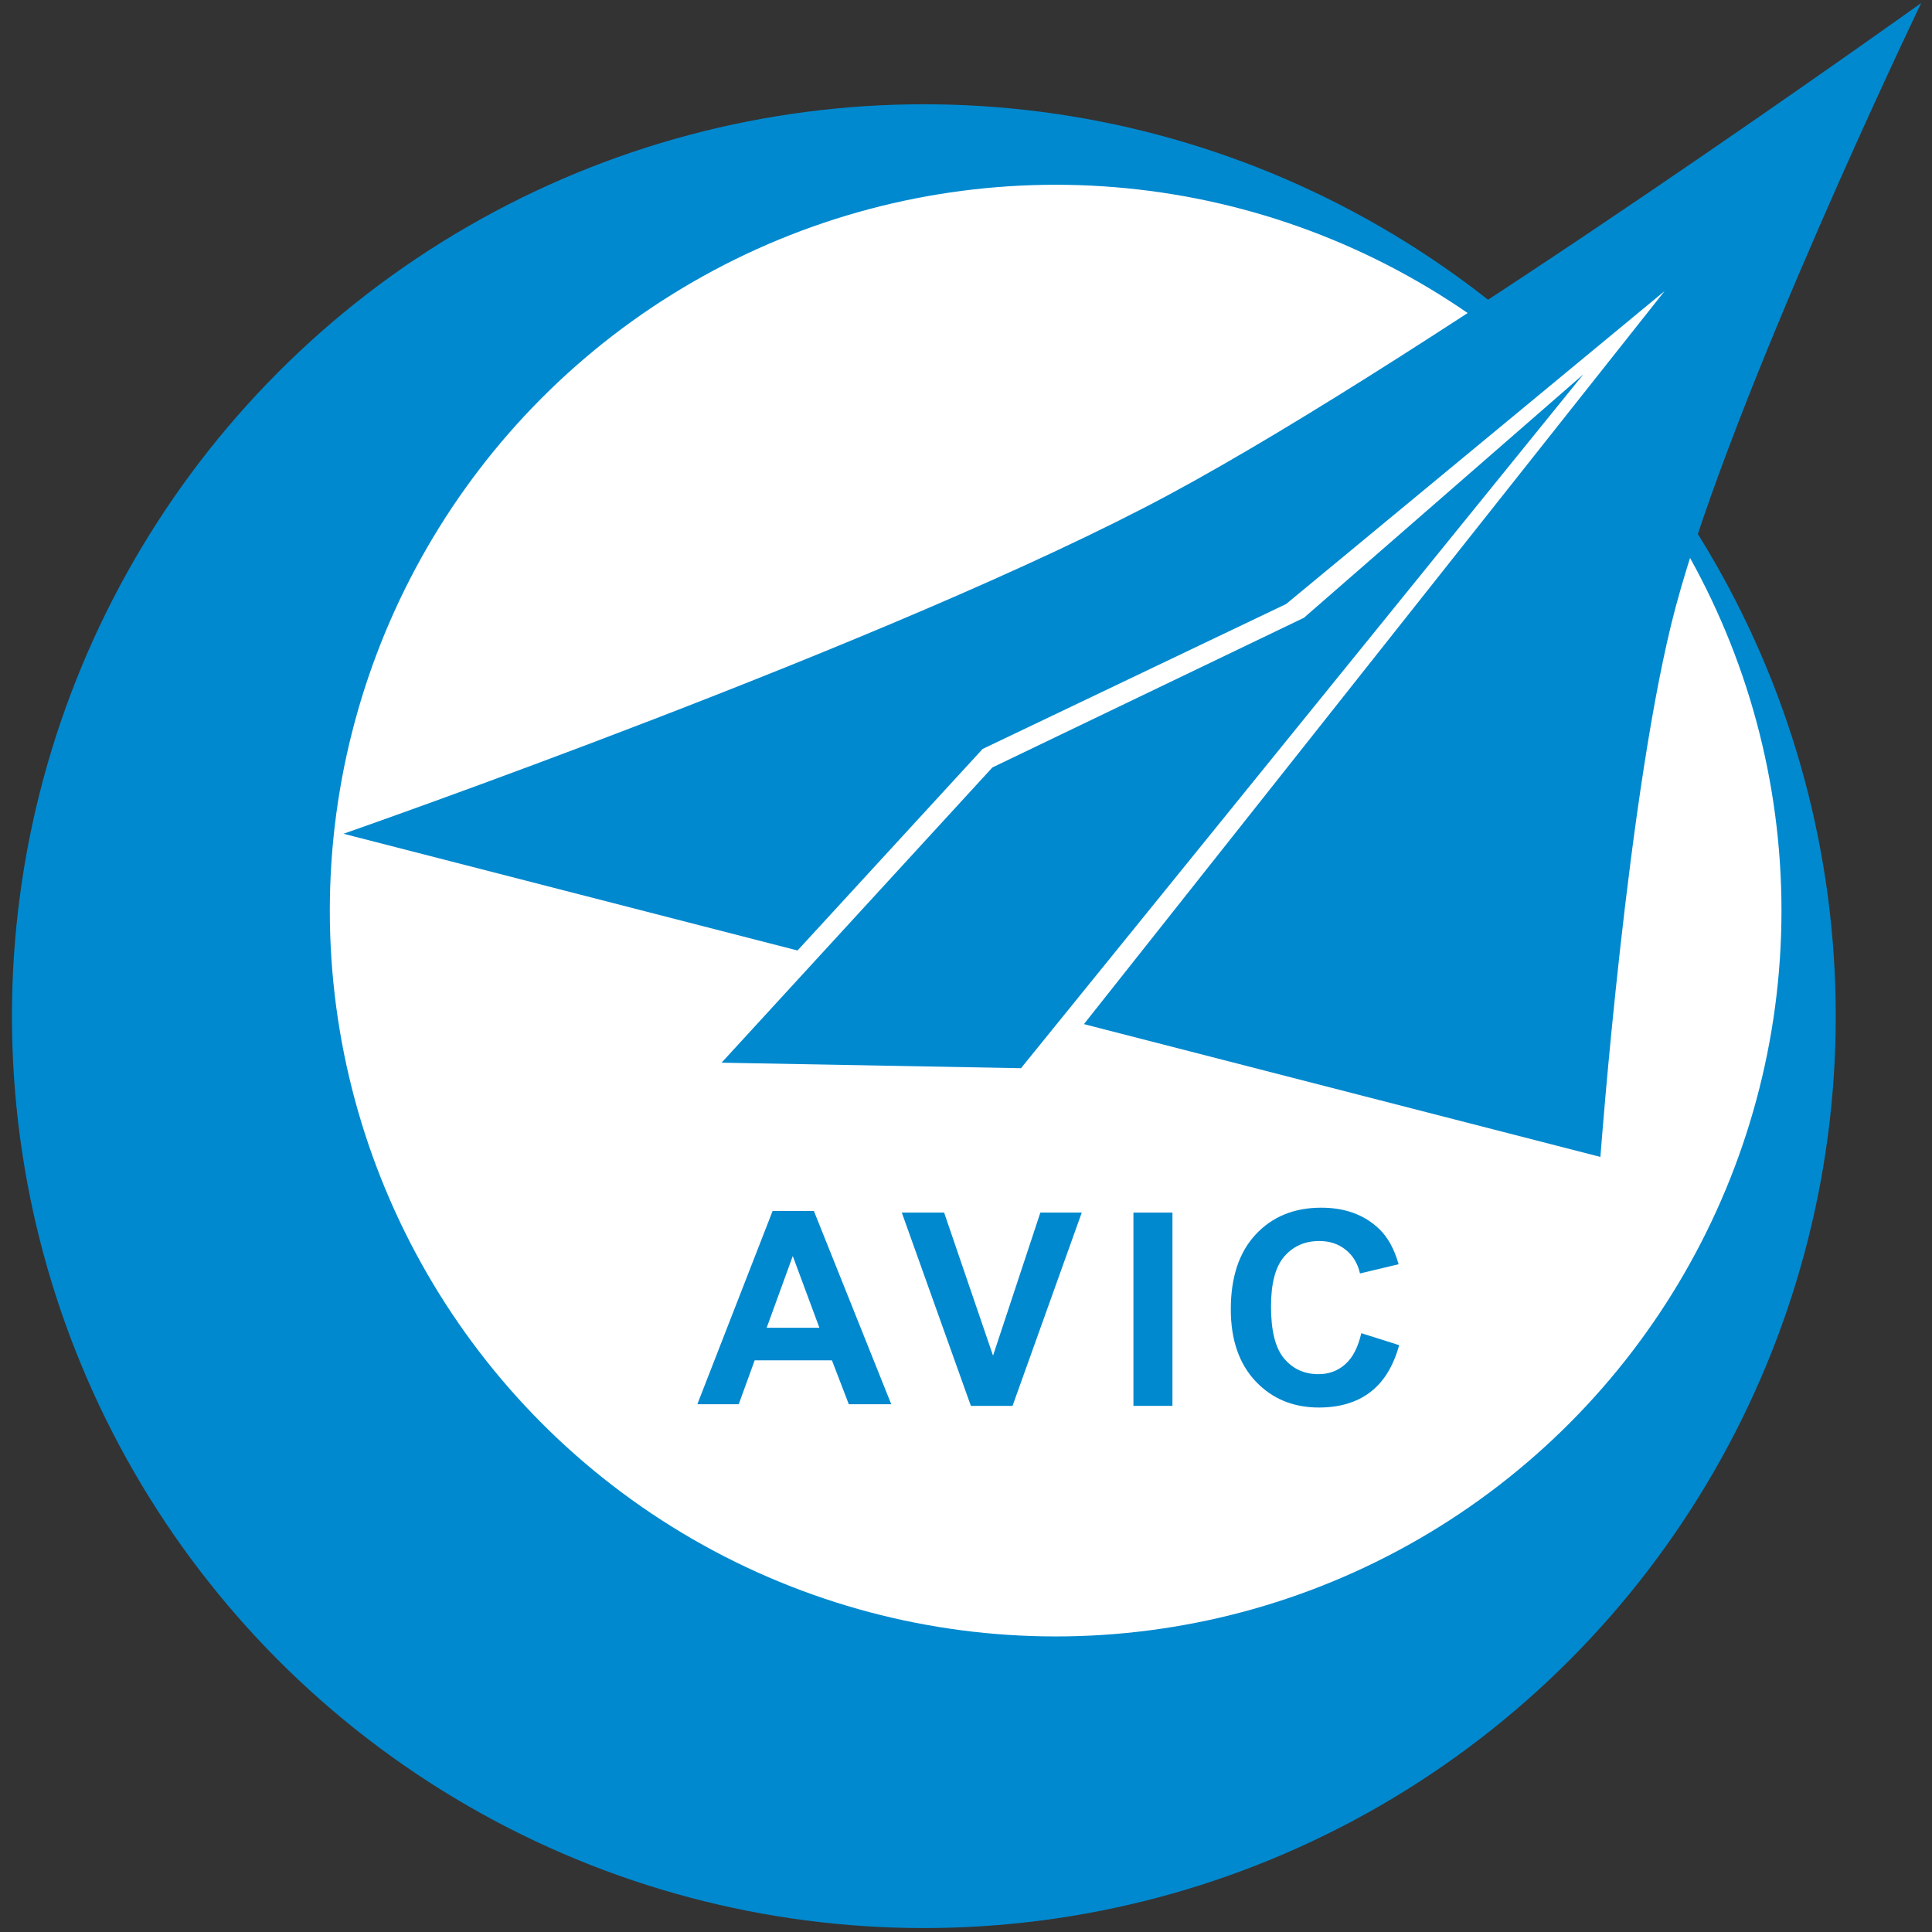
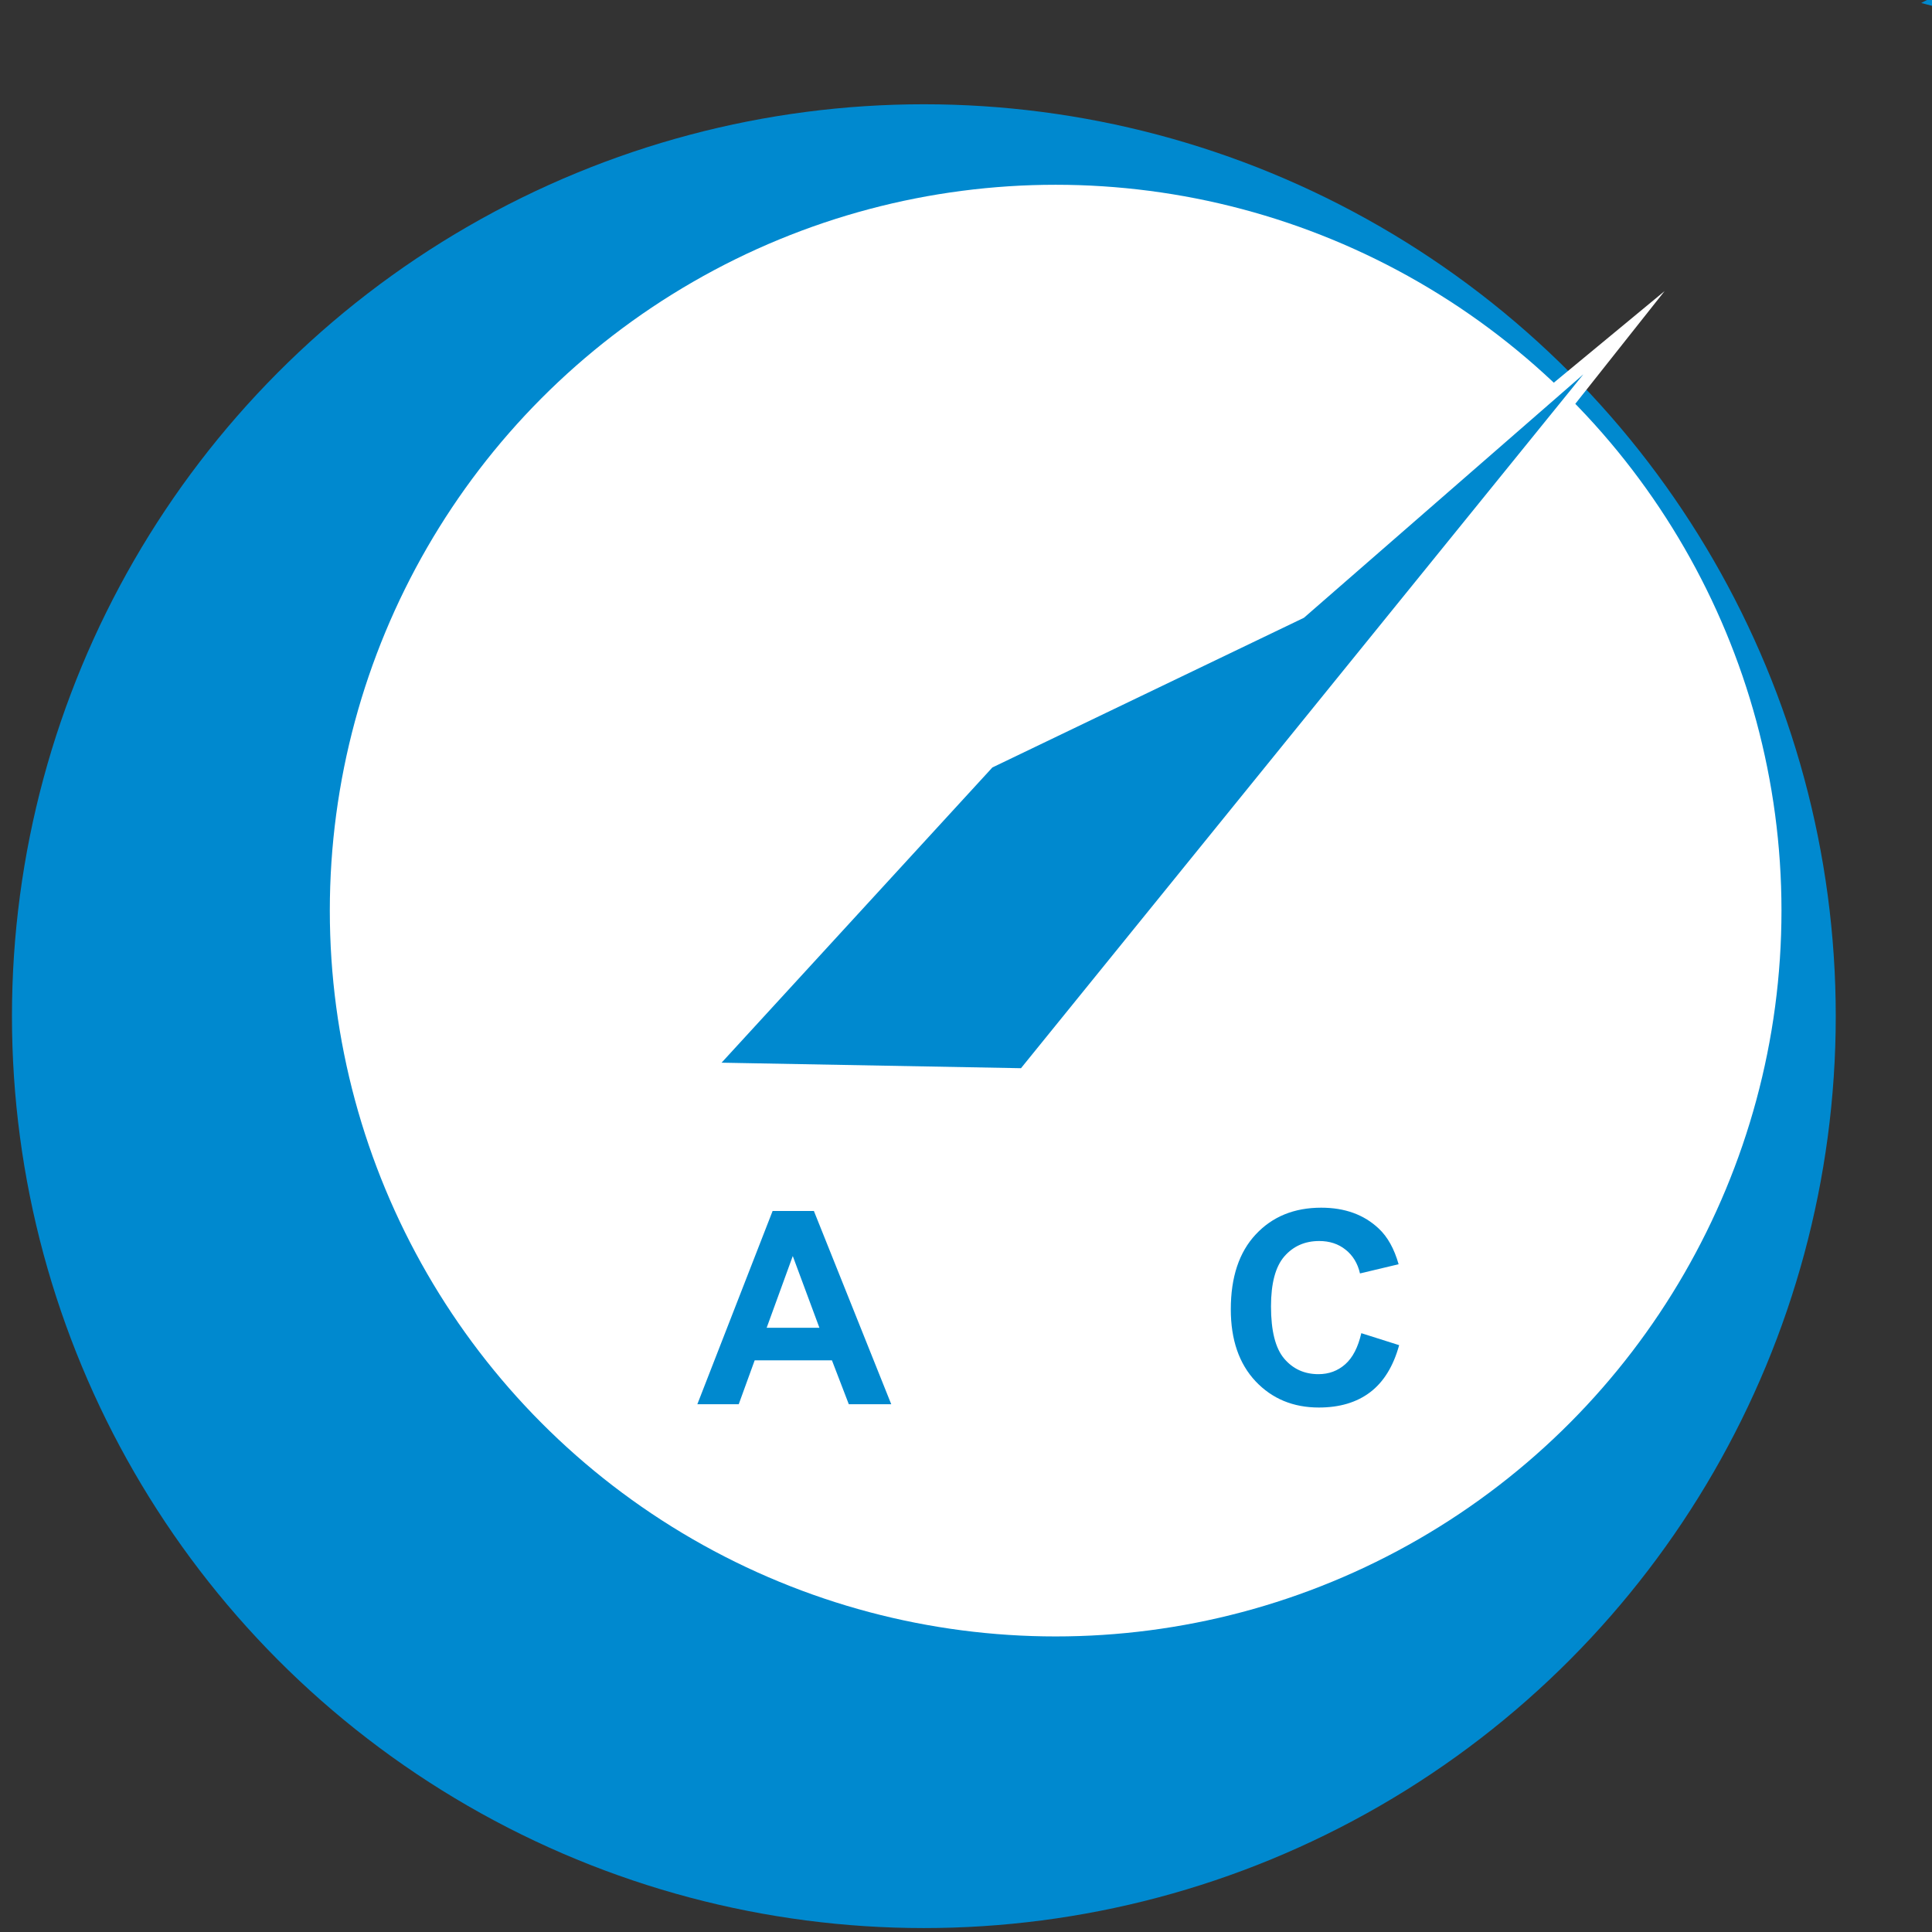
<svg xmlns="http://www.w3.org/2000/svg" xmlns:ns1="http://www.inkscape.org/namespaces/inkscape" xmlns:ns2="http://sodipodi.sourceforge.net/DTD/sodipodi-0.dtd" width="512" height="512" viewBox="0 0 135.467 135.467" version="1.1" id="svg5" ns1:version="1.1 (c68e22c387, 2021-05-23)" ns2:docname="AVIC_LOGO.svg">
  <rect x="0" y="0" width="135.467" height="135.467" fill="#333333" stroke="none" />
  <ns2:namedview id="namedview7" pagecolor="#ffffff" bordercolor="#666666" borderopacity="1.0" ns1:pageshadow="2" ns1:pageopacity="0.0" ns1:pagecheckerboard="0" ns1:document-units="px" showgrid="false" ns1:zoom="1.2800001" ns1:cx="0" ns1:cy="189.84374" ns1:window-width="2880" ns1:window-height="1706" ns1:window-x="-11" ns1:window-y="-11" ns1:window-maximized="1" ns1:current-layer="svg5" />
  <defs id="defs2">
    <linearGradient id="linearGradient1182" ns1:swatch="solid">
      <stop style="stop-color:#0089cf;stop-opacity:1;" offset="0" id="stop1180" />
    </linearGradient>
  </defs>
  <g ns1:label="Layer 1" ns1:groupmode="layer" id="layer1" style="display:inline">
    <g id="g3694" style="display:inline;opacity:1" ns1:label="circle" transform="matrix(1.351,0,0,1.351,-30.005,-15.437)">
      <circle style="display:inline;opacity:1;mix-blend-mode:normal;fill:#0089cf;fill-opacity:1;stroke:#000000;stroke-width:0.234;stroke-miterlimit:4;stroke-dasharray:none;stroke-opacity:0" id="path1114" cx="70.158" cy="64.166" r="47.328" ns1:label="outer" />
      <circle style="display:inline;fill:#ffffff;fill-opacity:1;stroke:none;stroke-width:0.186;stroke-miterlimit:4;stroke-dasharray:none;stroke-opacity:0" id="circle823" cx="76.998" cy="58.687" r="37.671" ns1:label="inner" />
    </g>
    <g id="g8023" ns1:label="plane" style="display:inline" transform="matrix(1.361,0,0,1.361,-29.981,-13.949)">
-       <path style="display:inline;opacity:1;fill:#0089cf;fill-opacity:1;stroke:none;stroke-width:0.265px;stroke-linecap:butt;stroke-linejoin:miter;stroke-opacity:1" d="m 121.007,10.404 c 0,0 -25.129,18.001 -38.733,25.319 -14.01,7.537 -42.549,17.48 -42.549,17.48 l 64.755,16.65 c 0,0 1.415,-19.119 3.875,-28.326 2.89,-10.819 12.652,-31.123 12.652,-31.123 z" id="path3733" ns2:nodetypes="csccac" />
+       <path style="display:inline;opacity:1;fill:#0089cf;fill-opacity:1;stroke:none;stroke-width:0.265px;stroke-linecap:butt;stroke-linejoin:miter;stroke-opacity:1" d="m 121.007,10.404 l 64.755,16.65 c 0,0 1.415,-19.119 3.875,-28.326 2.89,-10.819 12.652,-31.123 12.652,-31.123 z" id="path3733" ns2:nodetypes="csccac" />
      <path style="display:inline;fill:#ffffff;fill-opacity:1;stroke:none;stroke-width:0.265px;stroke-linecap:butt;stroke-linejoin:miter;stroke-opacity:1" d="M 107.788,25.245 72.804,69.408 54.3,68.818 72.653,48.834 88.287,41.368 Z" id="path5563" ns2:nodetypes="cccccc" />
      <path style="display:inline;fill:#0089cf;fill-opacity:1;stroke:none;stroke-width:0.265px;stroke-linecap:butt;stroke-linejoin:miter;stroke-opacity:1" d="M 89.205,42.077 73.155,49.788 59.203,64.998 74.629,65.282 103.602,29.534 Z" id="path6484" ns2:nodetypes="cccccc" />
    </g>
    <g aria-label="AVIC" id="text8731" style="font-weight:bold;font-size:16.933px;line-height:1.25;font-family:Arial;-inkscape-font-specification:'Arial, Bold';text-align:center;letter-spacing:0px;word-spacing:0px;text-anchor:middle;display:inline;fill:#0089cf;stroke-width:0.322" transform="matrix(1.118,0,0,1.118,-8.785,-6.495)">
      <path d="m 63.754,93.878 h -2.662 l -1.058,-2.753 h -4.845 l -1,2.753 h -2.596 l 4.721,-12.121 h 2.588 z m -4.506,-4.796 -1.67,-4.498 -1.637,4.498 z" id="path5282" />
-       <path d="M 68.748,93.981 64.416,81.86 h 2.654 l 3.068,8.971 2.968,-8.971 h 2.596 L 71.361,93.981 Z" id="path5284" />
-       <path d="M 78.943,93.981 V 81.86 h 2.447 v 12.121 z" id="path5286" />
      <path d="m 93.235,89.422 2.373,0.752 q -0.546,1.984 -1.819,2.952 -1.265,0.959 -3.216,0.959 -2.414,0 -3.969,-1.645 -1.554,-1.654 -1.554,-4.514 0,-3.026 1.563,-4.696 1.563,-1.678 4.109,-1.678 2.224,0 3.613,1.315 0.827,0.777 1.24,2.232 L 93.152,85.676 Q 92.937,84.733 92.251,84.188 91.573,83.642 90.597,83.642 q -1.348,0 -2.191,0.967 -0.835,0.967 -0.835,3.134 0,2.299 0.827,3.274 0.827,0.976 2.15,0.976 0.976,0 1.678,-0.62 0.703,-0.62 1.009,-1.951 z" id="path5288" style="fill:#0089cf;fill-opacity:1" />
    </g>
  </g>
</svg>